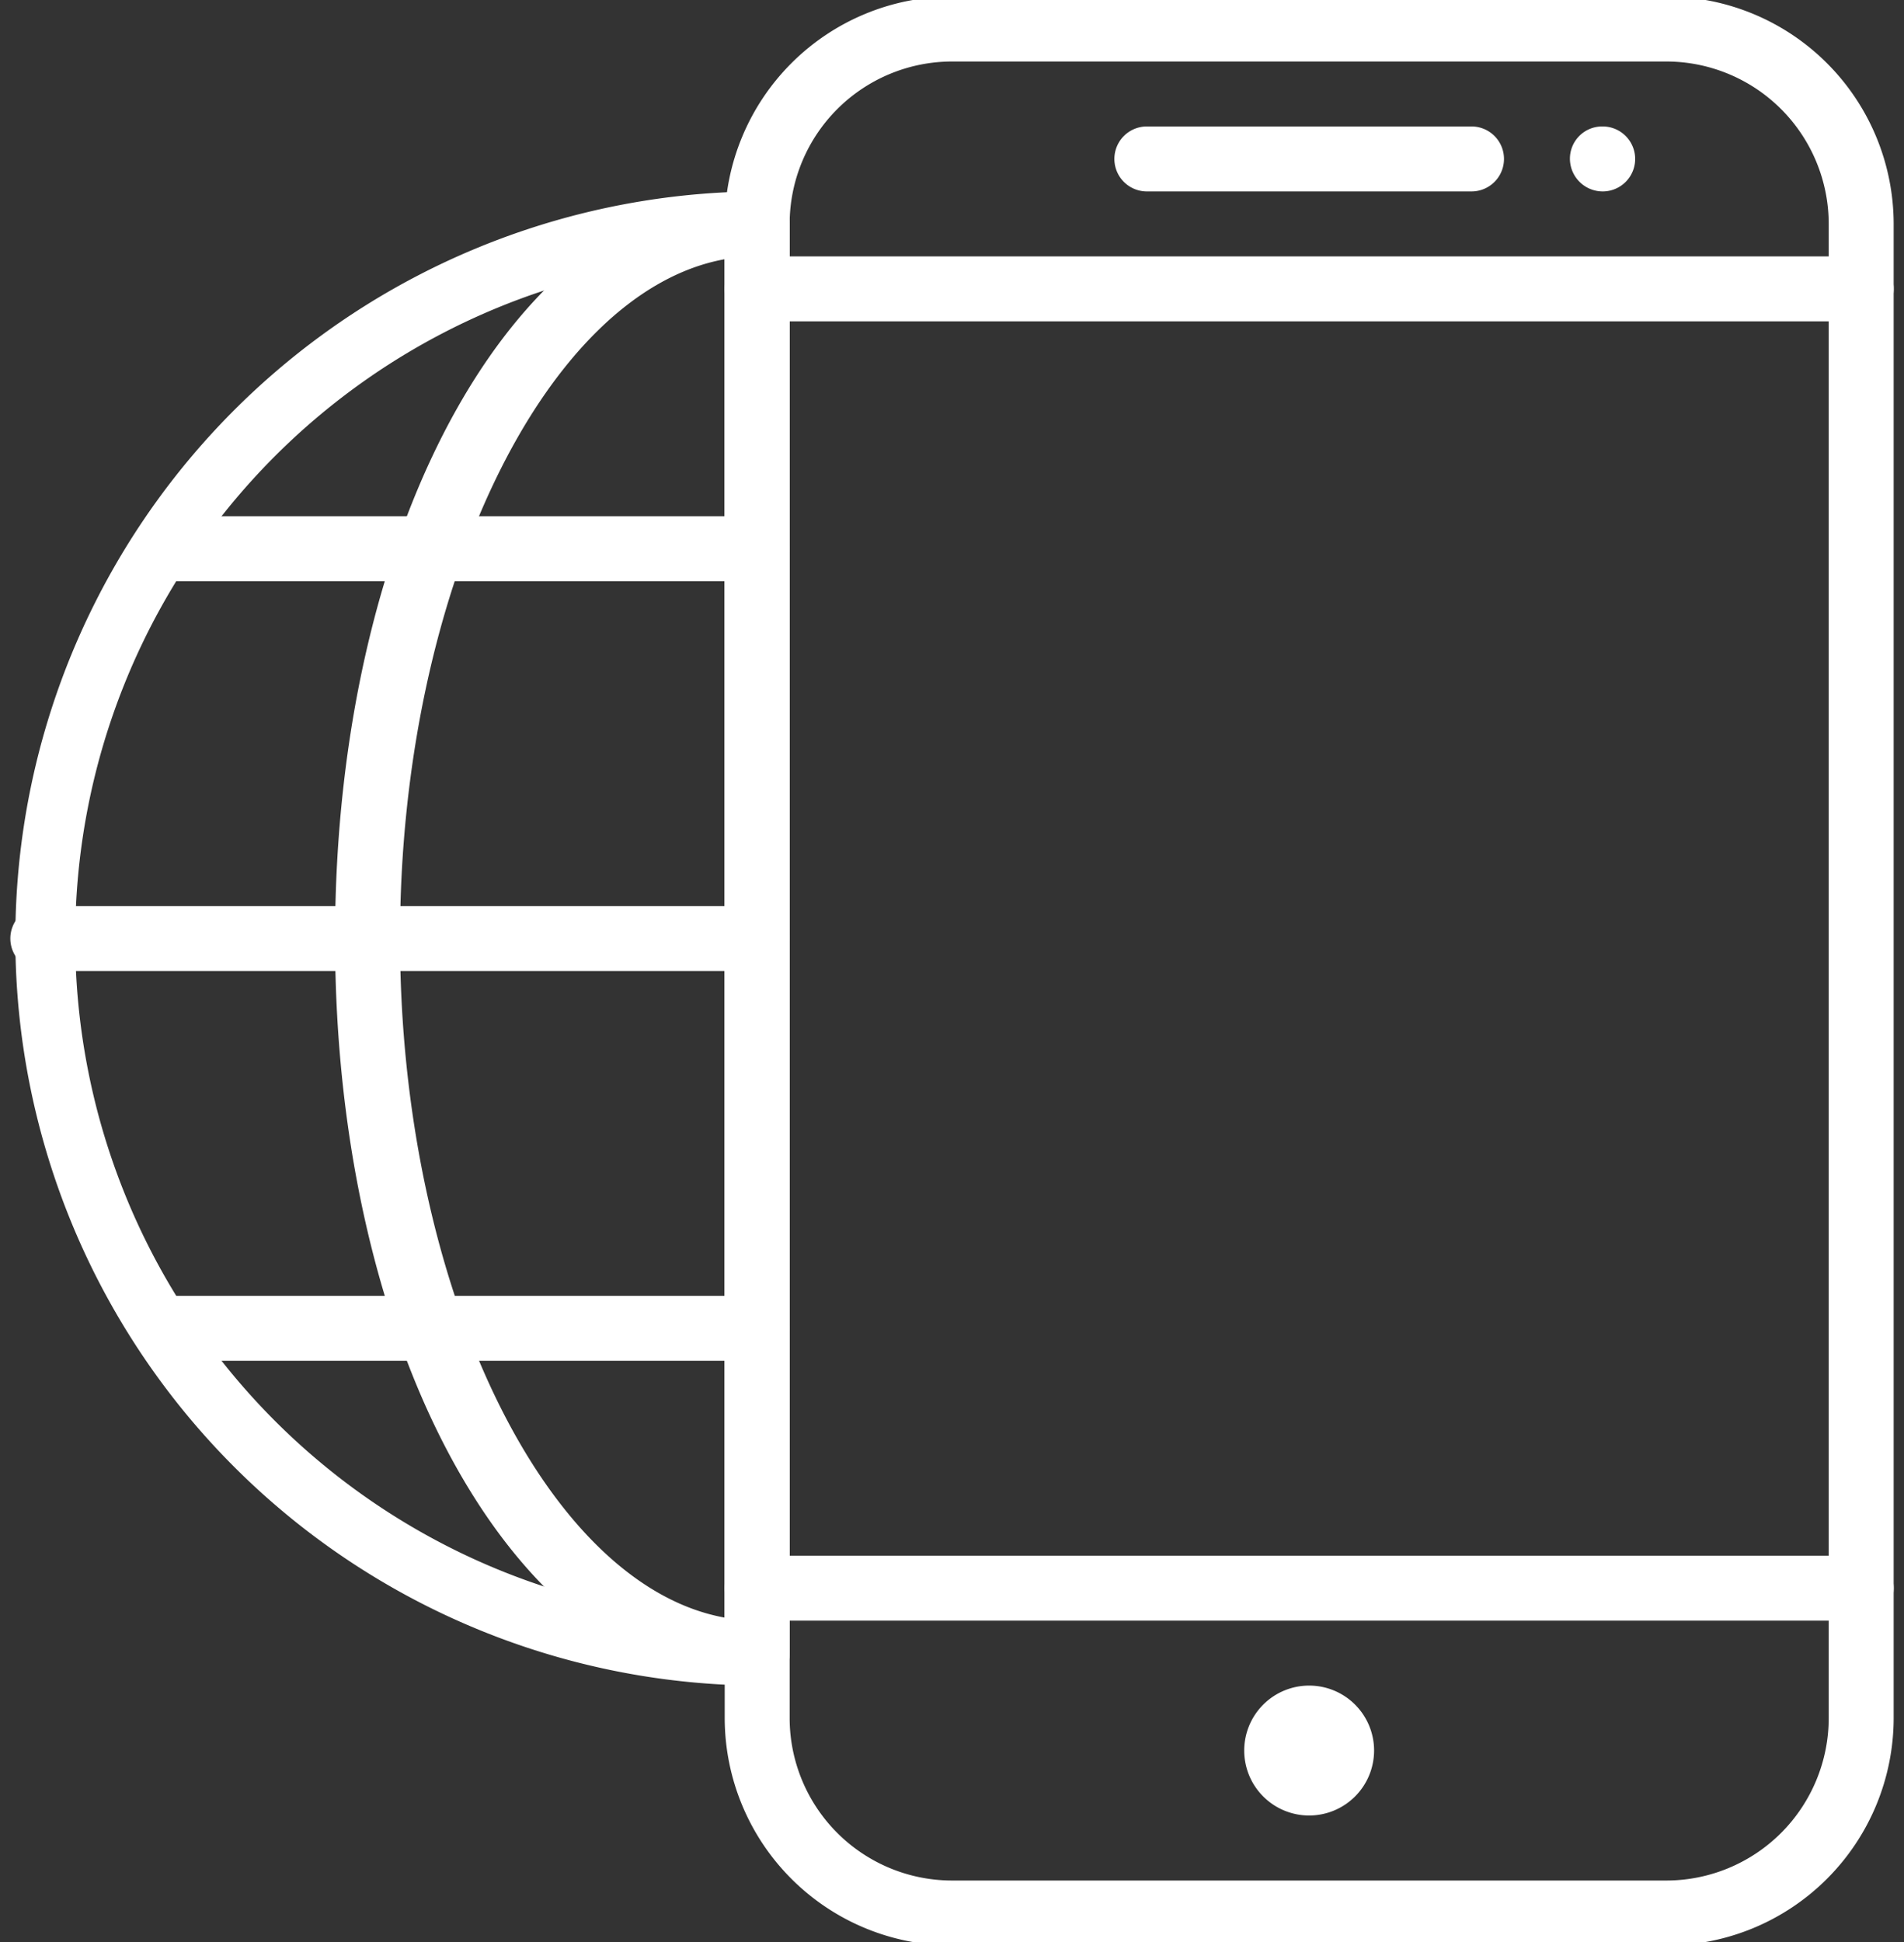
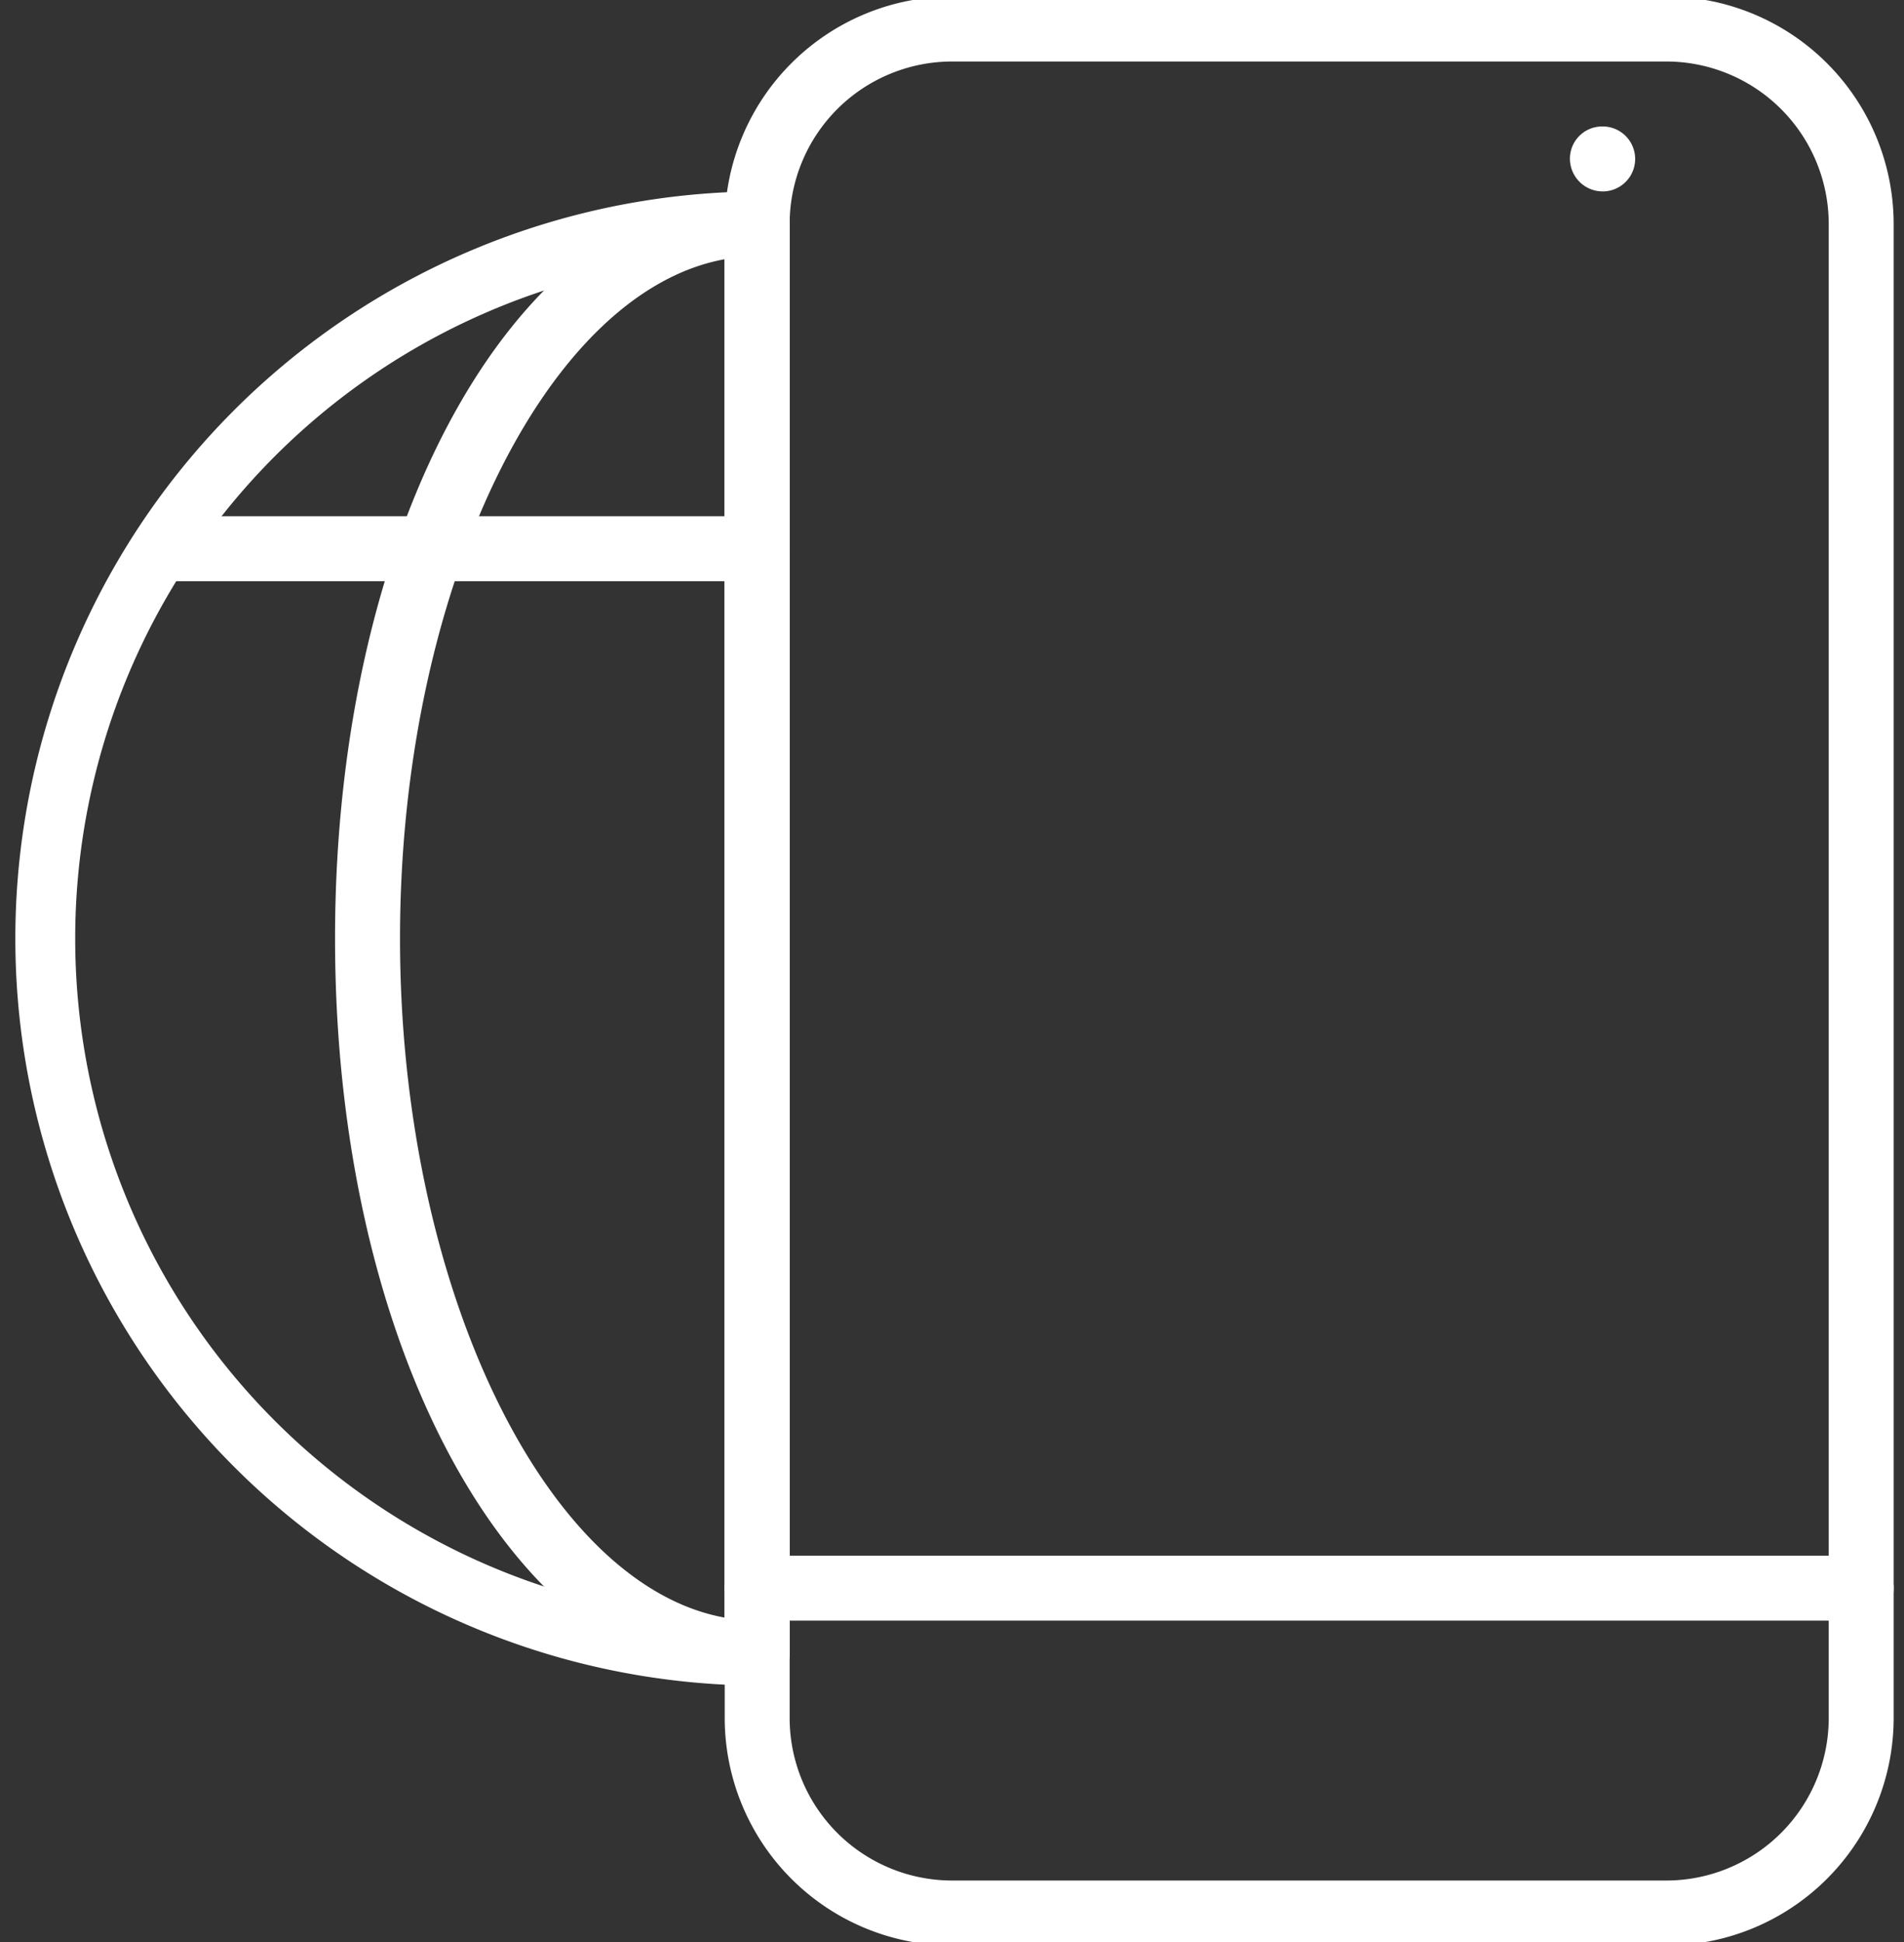
<svg xmlns="http://www.w3.org/2000/svg" width="56.885" height="58" viewBox="0 0 56.885 58">
  <rect x="0" y="0" width="56.885" height="58" fill="#333333" stroke="none" />
  <defs>
    <clipPath id="clip-path">
      <rect id="Rectangle_1595" data-name="Rectangle 1595" width="56.885" height="58" transform="translate(0 0)" fill="#fff" />
    </clipPath>
  </defs>
  <g id="Group_1760" data-name="Group 1760" transform="translate(0.411 -0.156)">
    <g id="Group_1759" data-name="Group 1759" transform="translate(-0.411 0.156)" clip-path="url(#clip-path)">
-       <path id="Path_686" data-name="Path 686" d="M44.954,5.94H11.97a.97.97,0,1,1,0-1.94H44.954a.97.97,0,0,1,0,1.94" transform="translate(10.652 3.658)" fill="#fff" />
      <path id="Path_687" data-name="Path 687" d="M44.954,25.94H11.97a.97.97,0,1,1,0-1.94H44.954a.97.97,0,0,1,0,1.94" transform="translate(10.652 22.462)" fill="#fff" />
-       <path id="Path_688" data-name="Path 688" d="M27.671,3.94h-9.7a.97.97,0,0,1,0-1.94h9.7a.97.97,0,1,1,0,1.94" transform="translate(16.293 1.777)" fill="#fff" />
      <path id="Path_689" data-name="Path 689" d="M24.995,3.94a.979.979,0,0,1-.98-.97.962.962,0,0,1,.96-.97h.019a.97.97,0,0,1,0,1.94" transform="translate(22.889 1.777)" fill="#fff" />
      <path id="Path_690" data-name="Path 690" d="M20.432,9.94H2.97A.97.97,0,0,1,2.97,8H20.432a.97.97,0,0,1,0,1.94" transform="translate(2.19 7.418)" fill="#fff" />
-       <path id="Path_691" data-name="Path 691" d="M22.313,15.94H.97A.97.97,0,1,1,.97,14H22.313a.97.97,0,0,1,0,1.94" transform="translate(0.309 13.06)" fill="#fff" />
-       <path id="Path_692" data-name="Path 692" d="M20.432,21.94H2.97a.97.97,0,0,1,0-1.94H20.432a.97.97,0,0,1,0,1.94" transform="translate(2.19 18.701)" fill="#fff" />
      <path id="Path_693" data-name="Path 693" d="M22.313,47.625A22.313,22.313,0,0,1,22.313,3a.97.97,0,0,1,.97.97V46.655a.969.969,0,0,1-.97.97m-.97-42.662a20.373,20.373,0,0,0,0,40.7Z" transform="translate(0.309 2.717)" fill="#fff" />
      <path id="Path_694" data-name="Path 694" d="M17.611,47.625C10.539,47.625,5,37.823,5,25.313S10.539,3,17.611,3a.97.97,0,0,1,.97.97V46.655a.97.97,0,0,1-.97.97m-.97-42.6c-5.349.972-9.7,9.866-9.7,20.285s4.352,19.313,9.7,20.285Z" transform="translate(5.01 2.717)" fill="#fff" />
      <path id="Path_695" data-name="Path 695" d="M39.133,58.207H17.791A6.8,6.8,0,0,1,11,51.416V6.791A6.8,6.8,0,0,1,17.791,0H39.133a6.8,6.8,0,0,1,6.791,6.791V51.416a6.8,6.8,0,0,1-6.791,6.791M17.791,1.94A4.856,4.856,0,0,0,12.94,6.791V51.416a4.856,4.856,0,0,0,4.851,4.851H39.133a4.856,4.856,0,0,0,4.851-4.851V6.791A4.856,4.856,0,0,0,39.133,1.94Z" transform="translate(10.652 -0.103)" fill="#fff" />
-       <path id="Path_696" data-name="Path 696" d="M20.94,29.88a1.94,1.94,0,1,1,1.94-1.94,1.942,1.942,0,0,1-1.94,1.94" transform="translate(18.173 24.342)" fill="#fff" />
    </g>
  </g>
</svg>